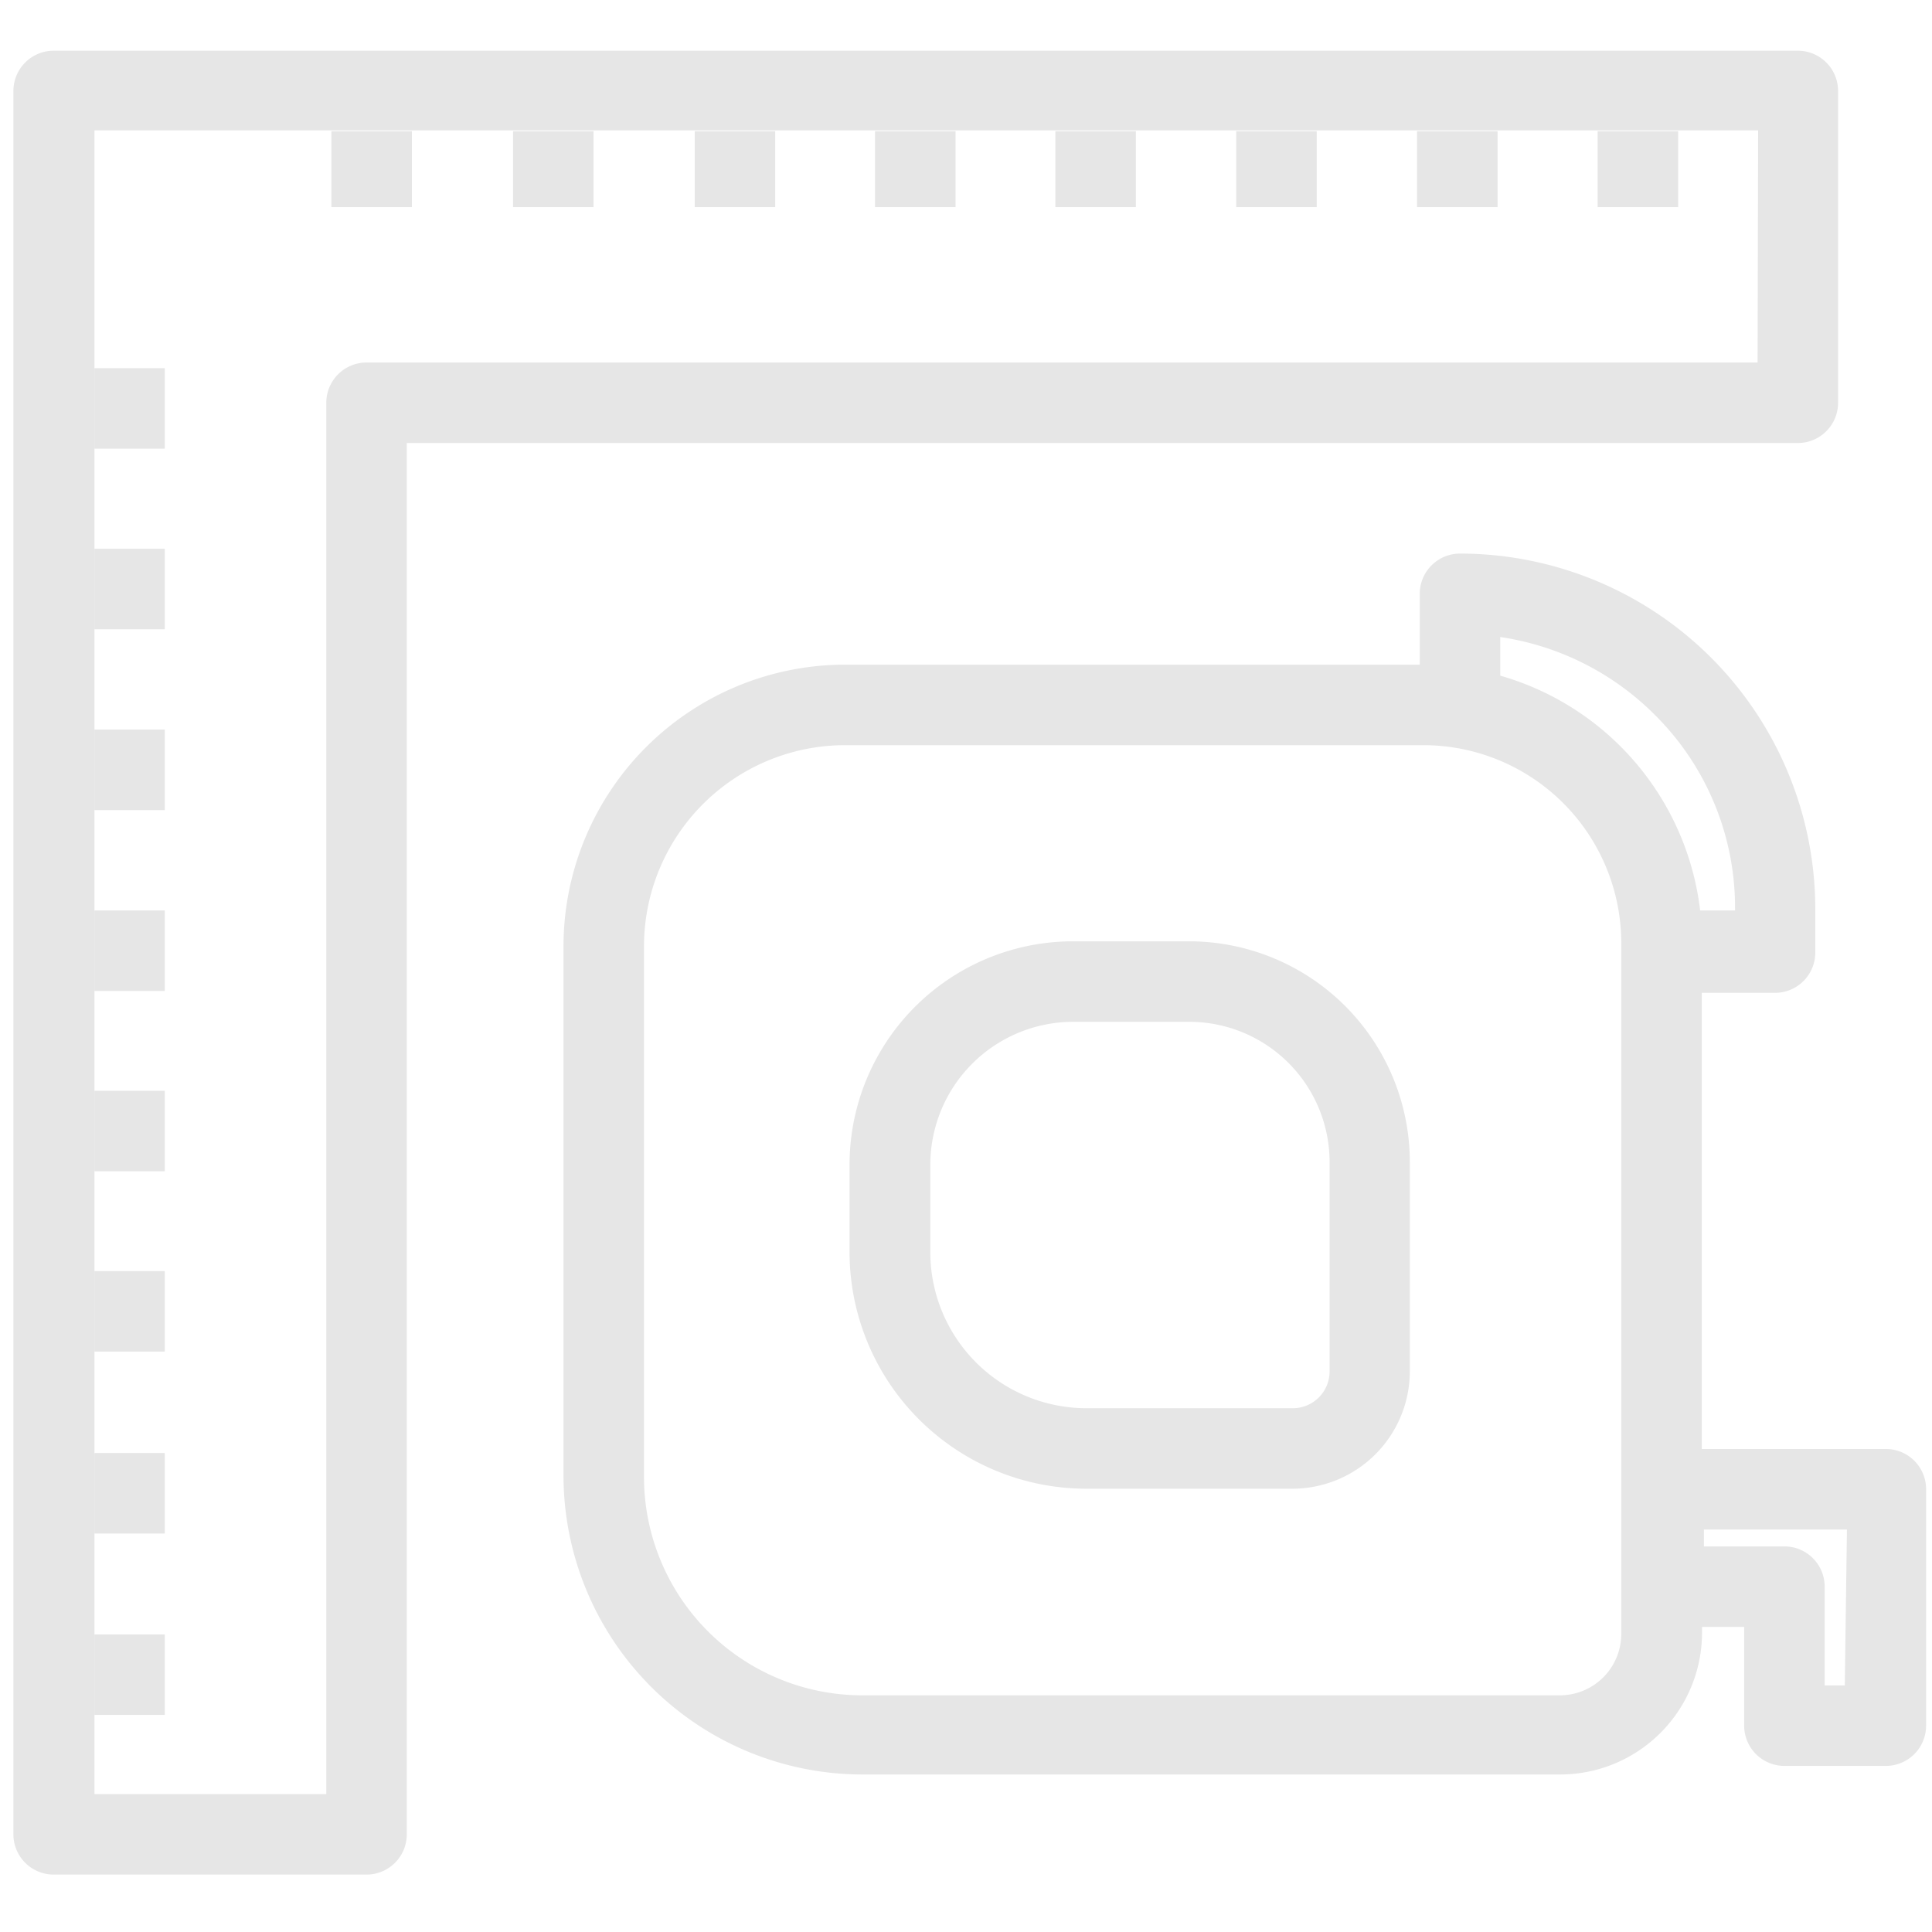
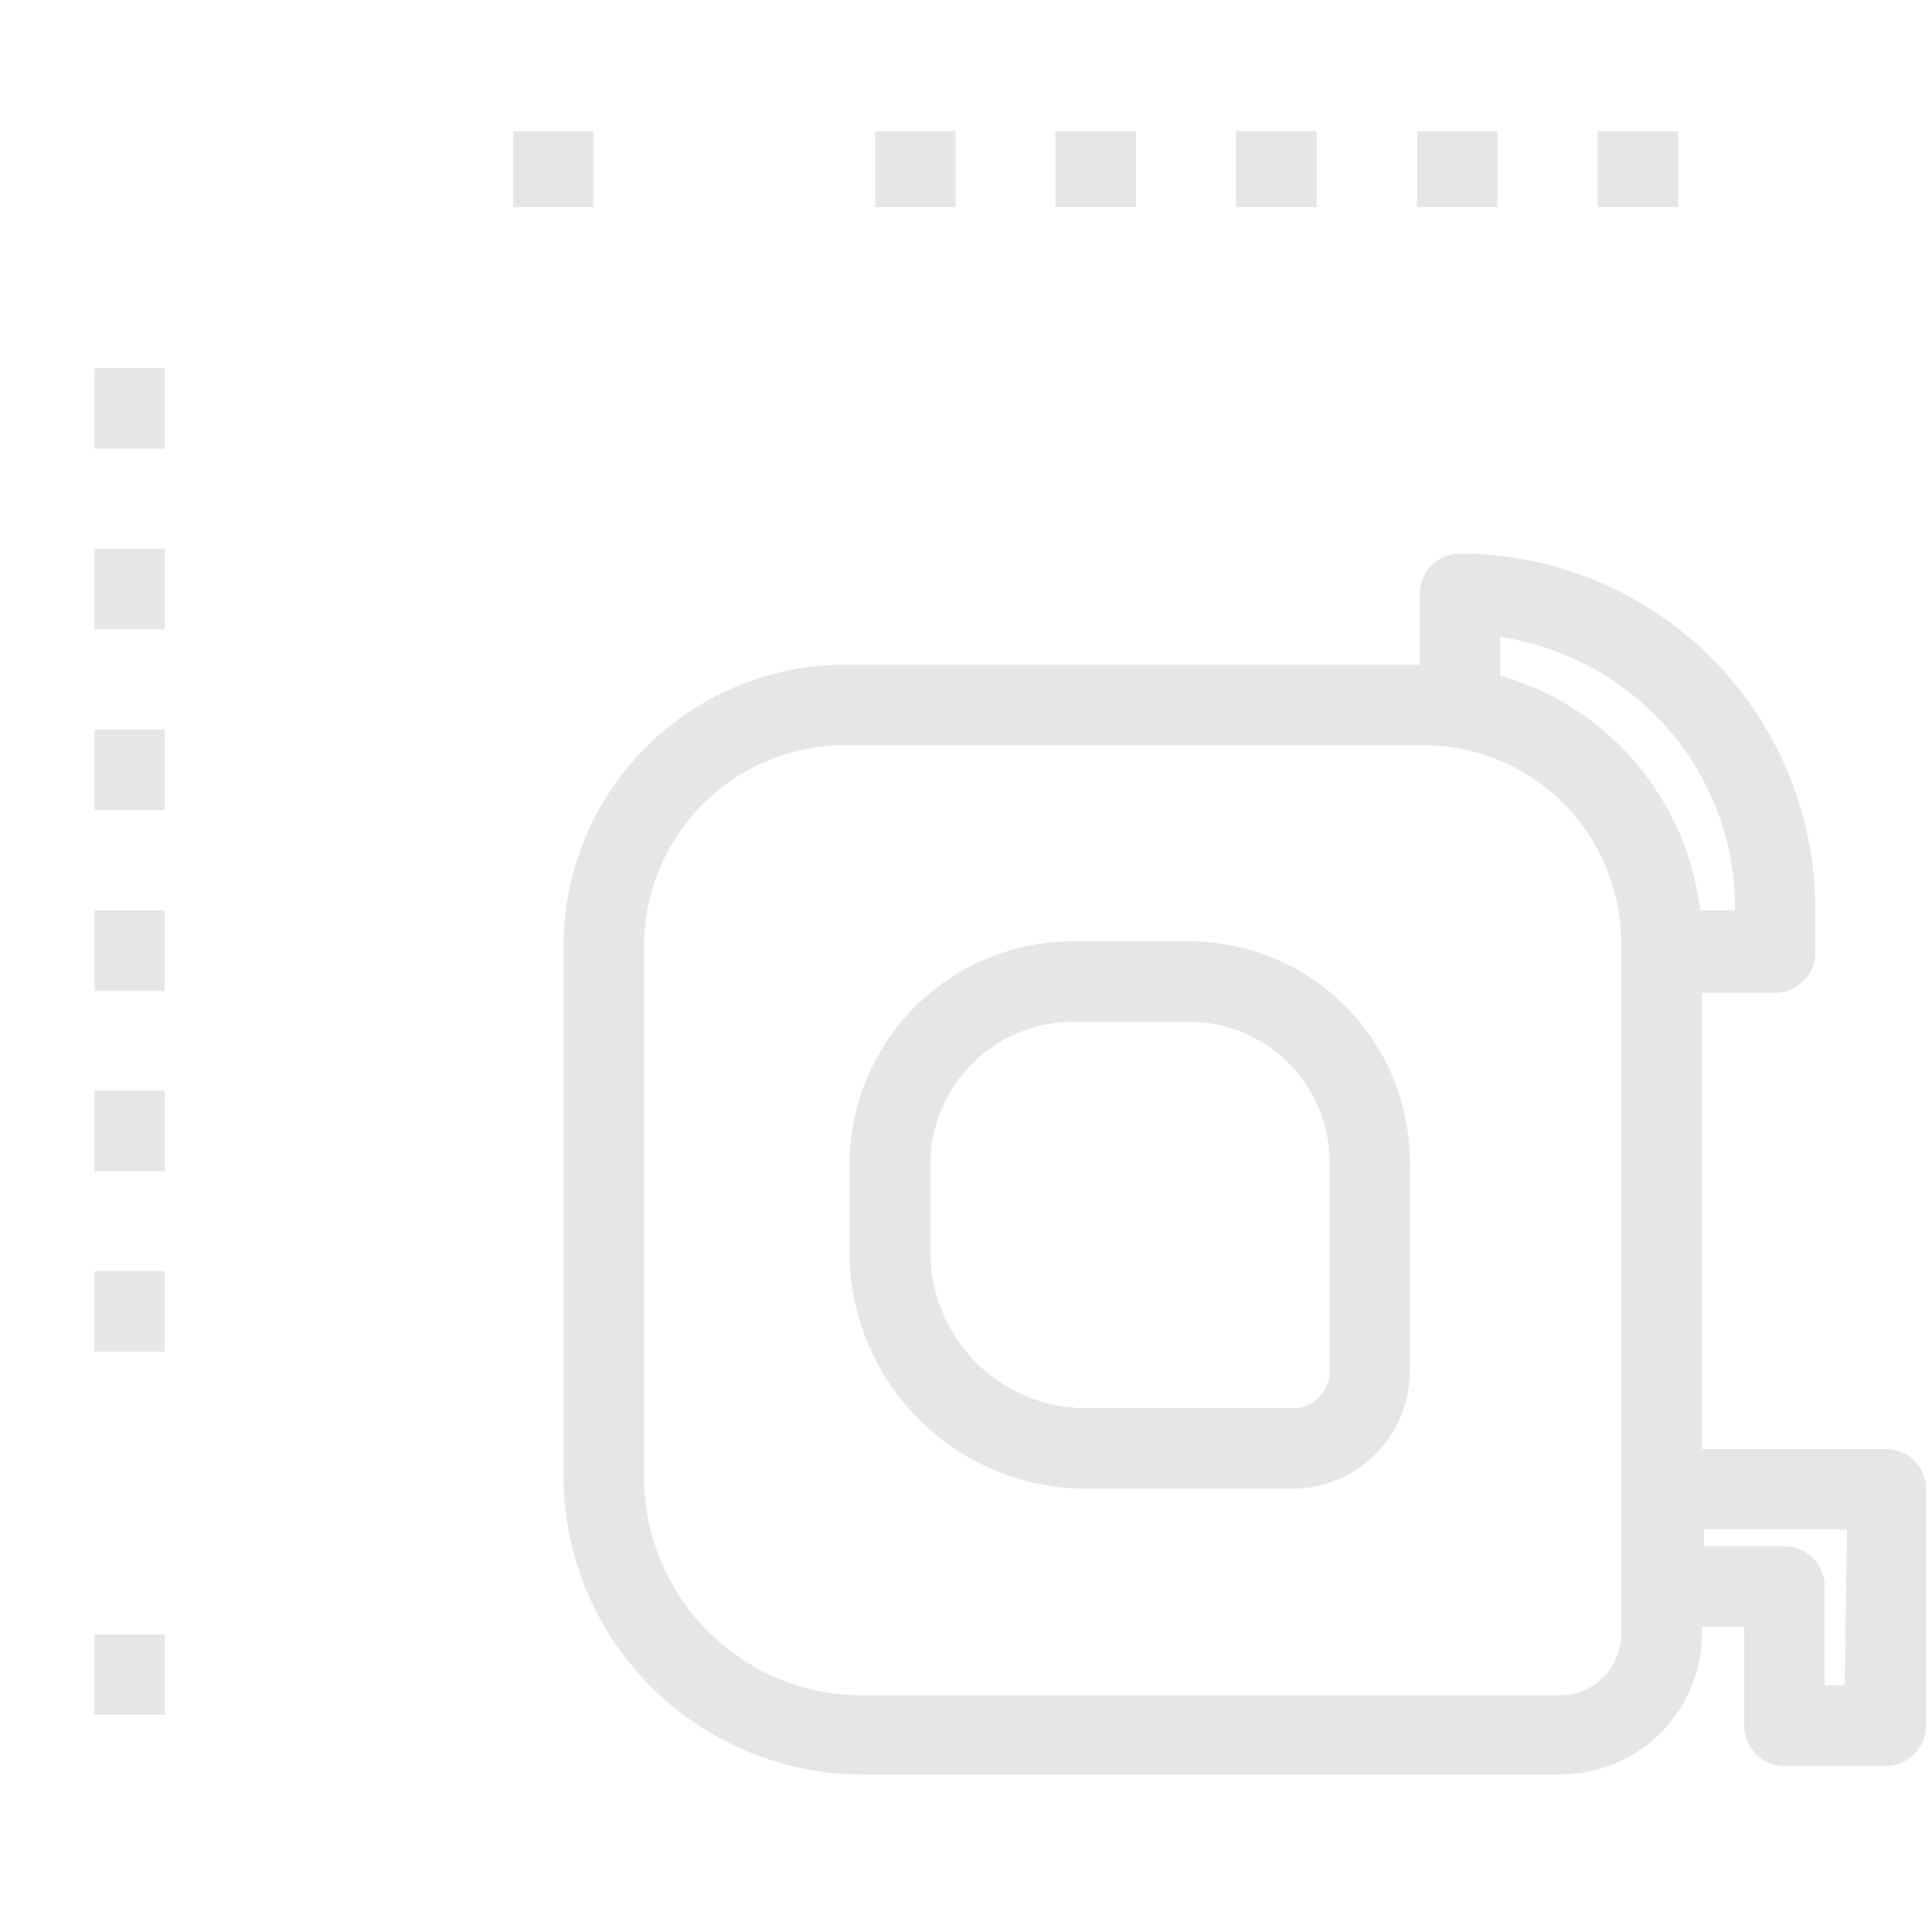
<svg xmlns="http://www.w3.org/2000/svg" id="Layer_1" data-name="Layer 1" viewBox="0 0 72 72">
  <defs>
    <style>.cls-1{fill:#e6e6e6;}</style>
  </defs>
-   <rect class="cls-1" x="12.35" y="4.89" width="3" height="2.83" />
  <rect class="cls-1" x="19.12" y="4.89" width="3" height="2.83" />
-   <rect class="cls-1" x="25.89" y="4.89" width="3" height="2.83" />
  <rect class="cls-1" x="32.61" y="4.89" width="3" height="2.83" />
  <rect class="cls-1" x="39.33" y="4.89" width="3" height="2.83" />
  <rect class="cls-1" x="46.07" y="4.89" width="3" height="2.83" />
  <rect class="cls-1" x="52.81" y="4.89" width="3" height="2.83" />
  <rect class="cls-1" x="59.54" y="4.89" width="3" height="2.83" />
  <rect class="cls-1" x="3.52" y="60.91" width="2.62" height="3" />
-   <rect class="cls-1" x="3.52" y="54.15" width="2.62" height="3" />
  <rect class="cls-1" x="3.52" y="47.37" width="2.62" height="3" />
  <rect class="cls-1" x="3.52" y="40.65" width="2.62" height="3" />
  <rect class="cls-1" x="3.52" y="33.93" width="2.62" height="3" />
  <rect class="cls-1" x="3.52" y="27.19" width="2.62" height="3" />
  <rect class="cls-1" x="3.52" y="20.45" width="2.62" height="3" />
  <rect class="cls-1" x="3.52" y="13.72" width="2.62" height="3" />
  <path class="cls-1" d="M48.16,55.48H40.48a8.83,8.83,0,0,1-8.82-8.81V43.4A8.33,8.33,0,0,1,40,35.08H44.3a8.23,8.23,0,0,1,8.24,8.24v7.79A4.38,4.38,0,0,1,48.16,55.48ZM40,38.08a5.33,5.33,0,0,0-5.33,5.32v3.27a5.82,5.82,0,0,0,5.82,5.81h7.68a1.37,1.37,0,0,0,1.38-1.37V43.32a5.23,5.23,0,0,0-5.24-5.24Z" />
  <path class="cls-1" d="M70.25,54H63.42v-17h2.73a1.5,1.5,0,0,0,1.5-1.5V33.86A13.25,13.25,0,0,0,54.41,20.63a1.5,1.5,0,0,0-1.5,1.5v2.64H31.5A10.5,10.5,0,0,0,21,35.25V55A11.15,11.15,0,0,0,32.14,66.13h26a5.29,5.29,0,0,0,5.29-5.28v-.22H65v3.68a1.5,1.5,0,0,0,1.5,1.5h3.78a1.5,1.5,0,0,0,1.5-1.5V55.45A1.5,1.5,0,0,0,70.25,54Zm-9.83,6.9a2.29,2.29,0,0,1-2.29,2.28h-26A8.14,8.14,0,0,1,24,55V35.25a7.5,7.5,0,0,1,7.49-7.48H53.05a7.38,7.38,0,0,1,7.37,7.37ZM55.91,25.18V23.74a10.25,10.25,0,0,1,5.75,2.89,10.11,10.11,0,0,1,3,7.23v.07h-1.3A10.37,10.37,0,0,0,55.91,25.18ZM68.75,62.81H68V59.13a1.5,1.5,0,0,0-1.5-1.5h-3V57h5.33Z" />
-   <path class="cls-1" d="M67,1.89H2a1.5,1.5,0,0,0-1.5,1.5v65A1.5,1.5,0,0,0,2,69.86H13.66a1.5,1.5,0,0,0,1.5-1.5V16.51H67a1.5,1.5,0,0,0,1.5-1.5V3.39A1.5,1.5,0,0,0,67,1.89Zm-1.5,11.62H13.66a1.5,1.5,0,0,0-1.5,1.5V66.86H3.52v-62h62Z" />
</svg>